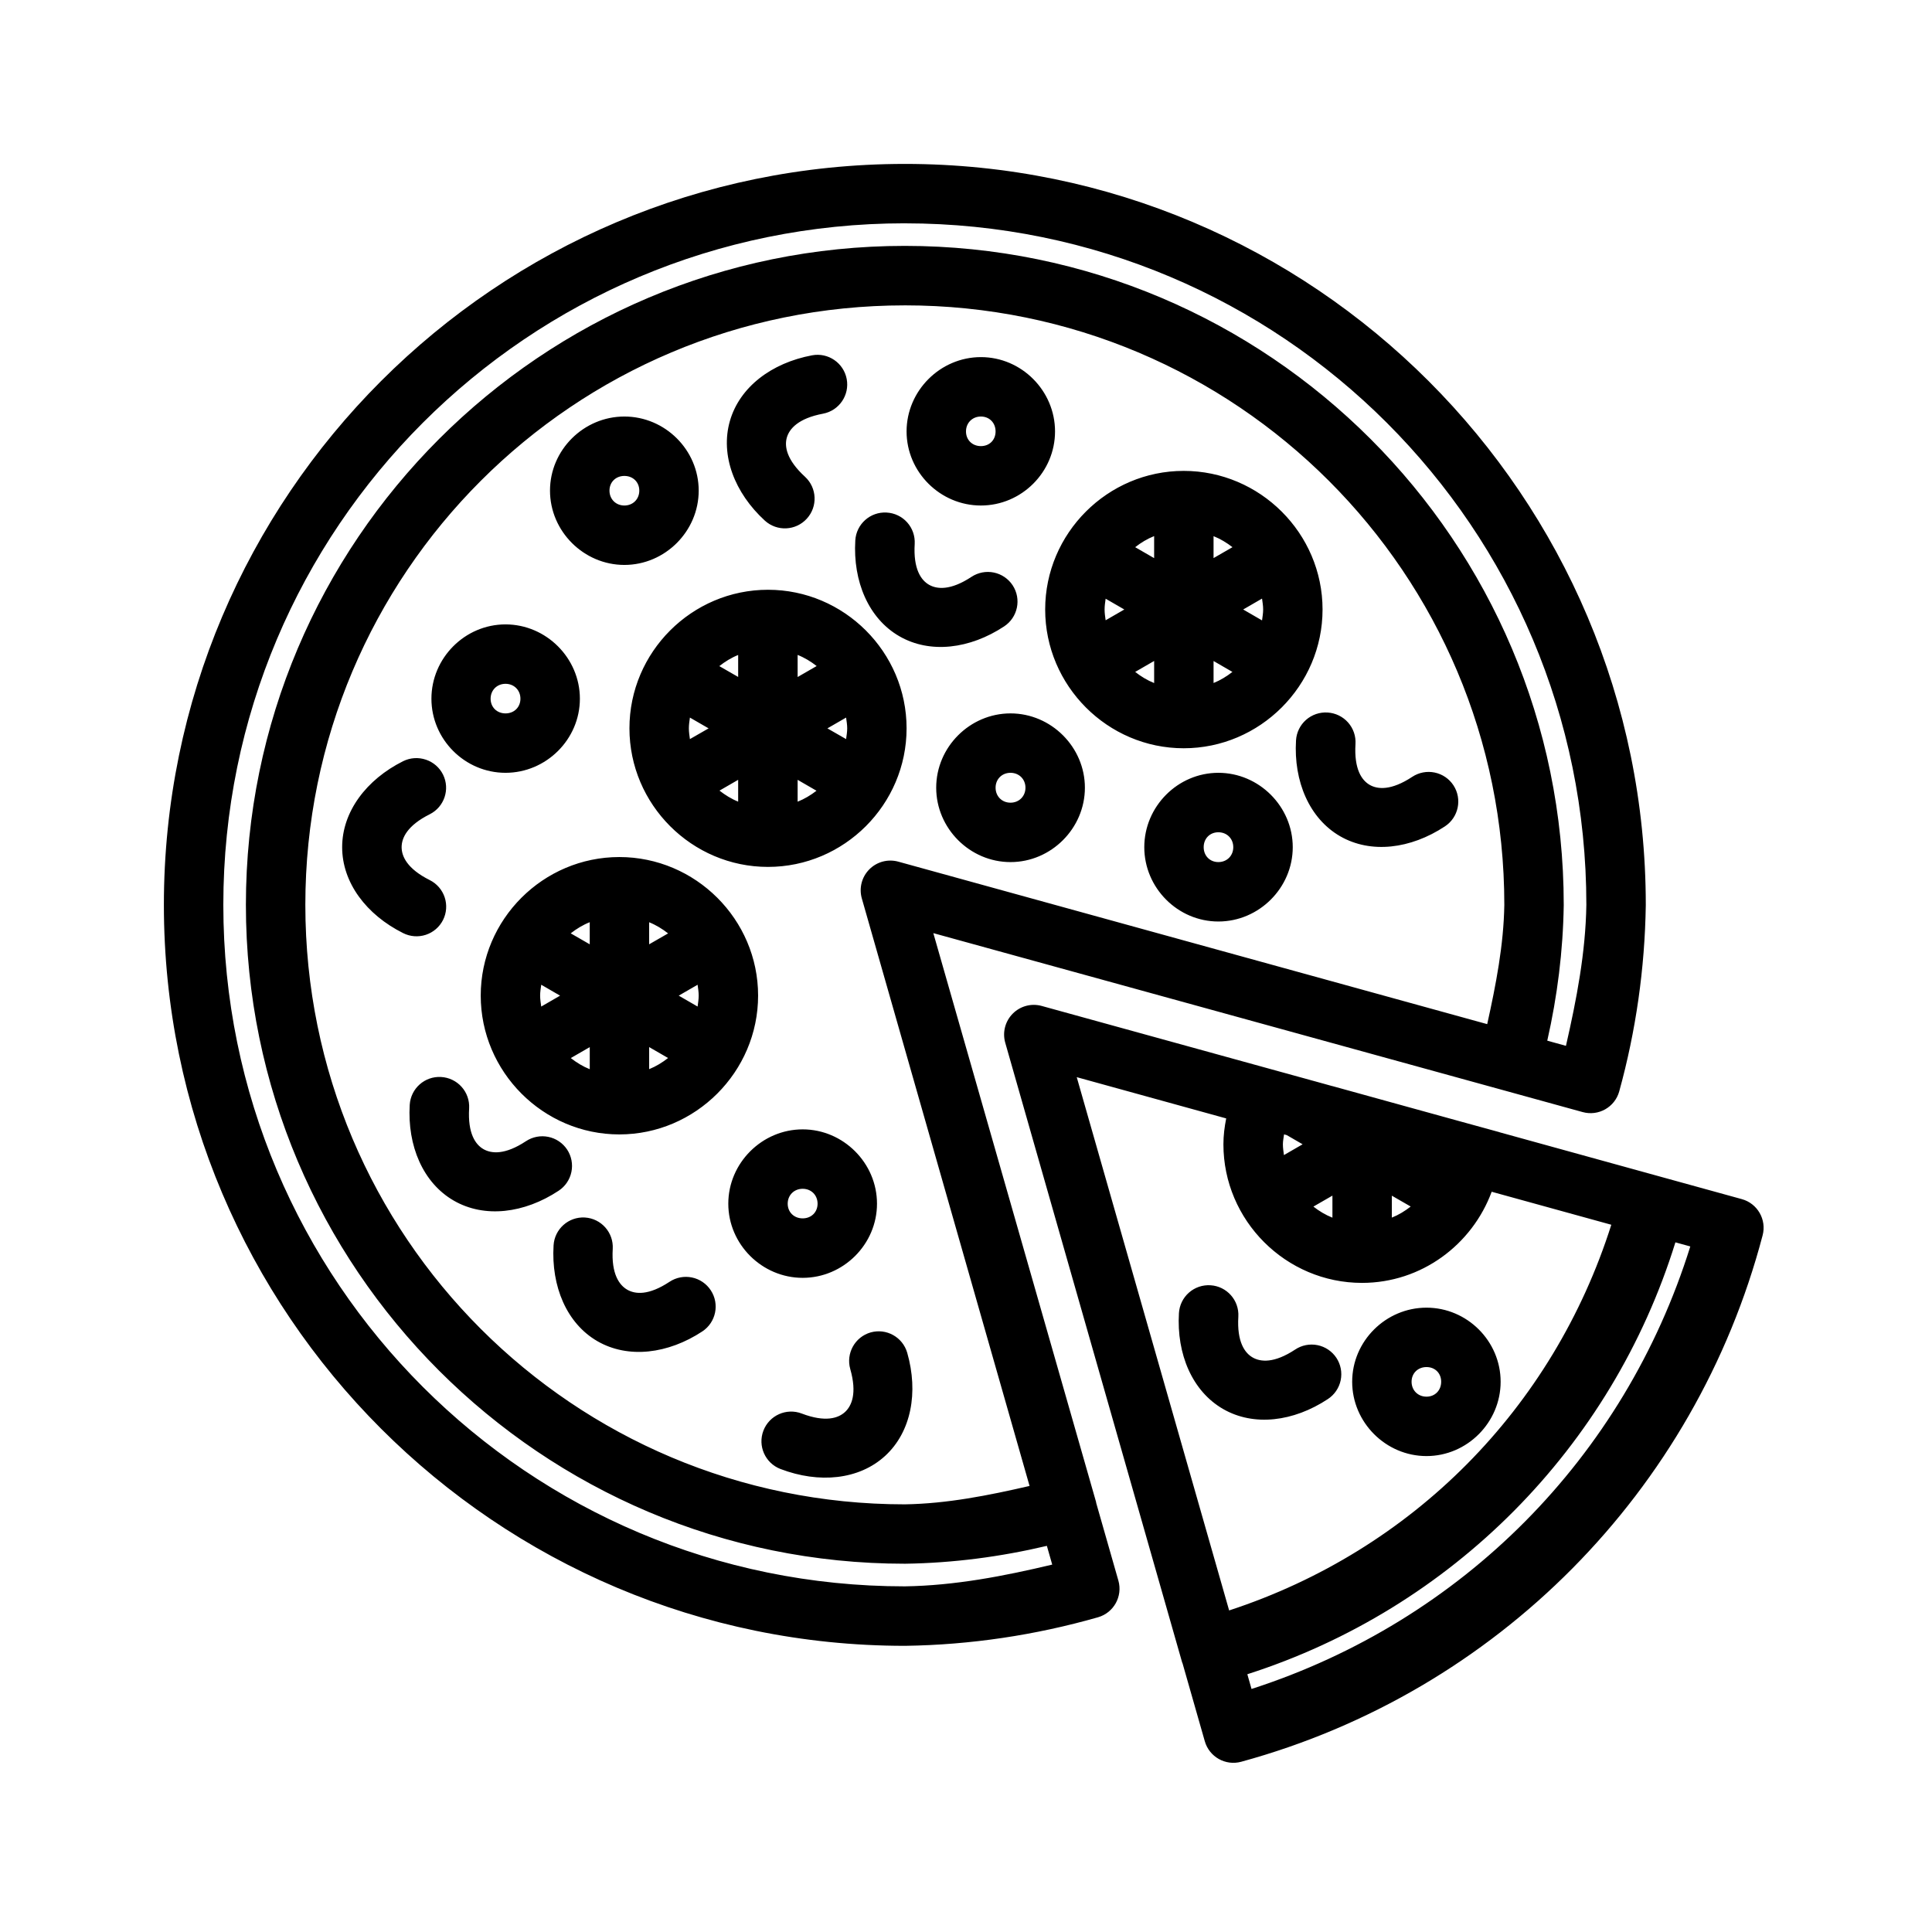
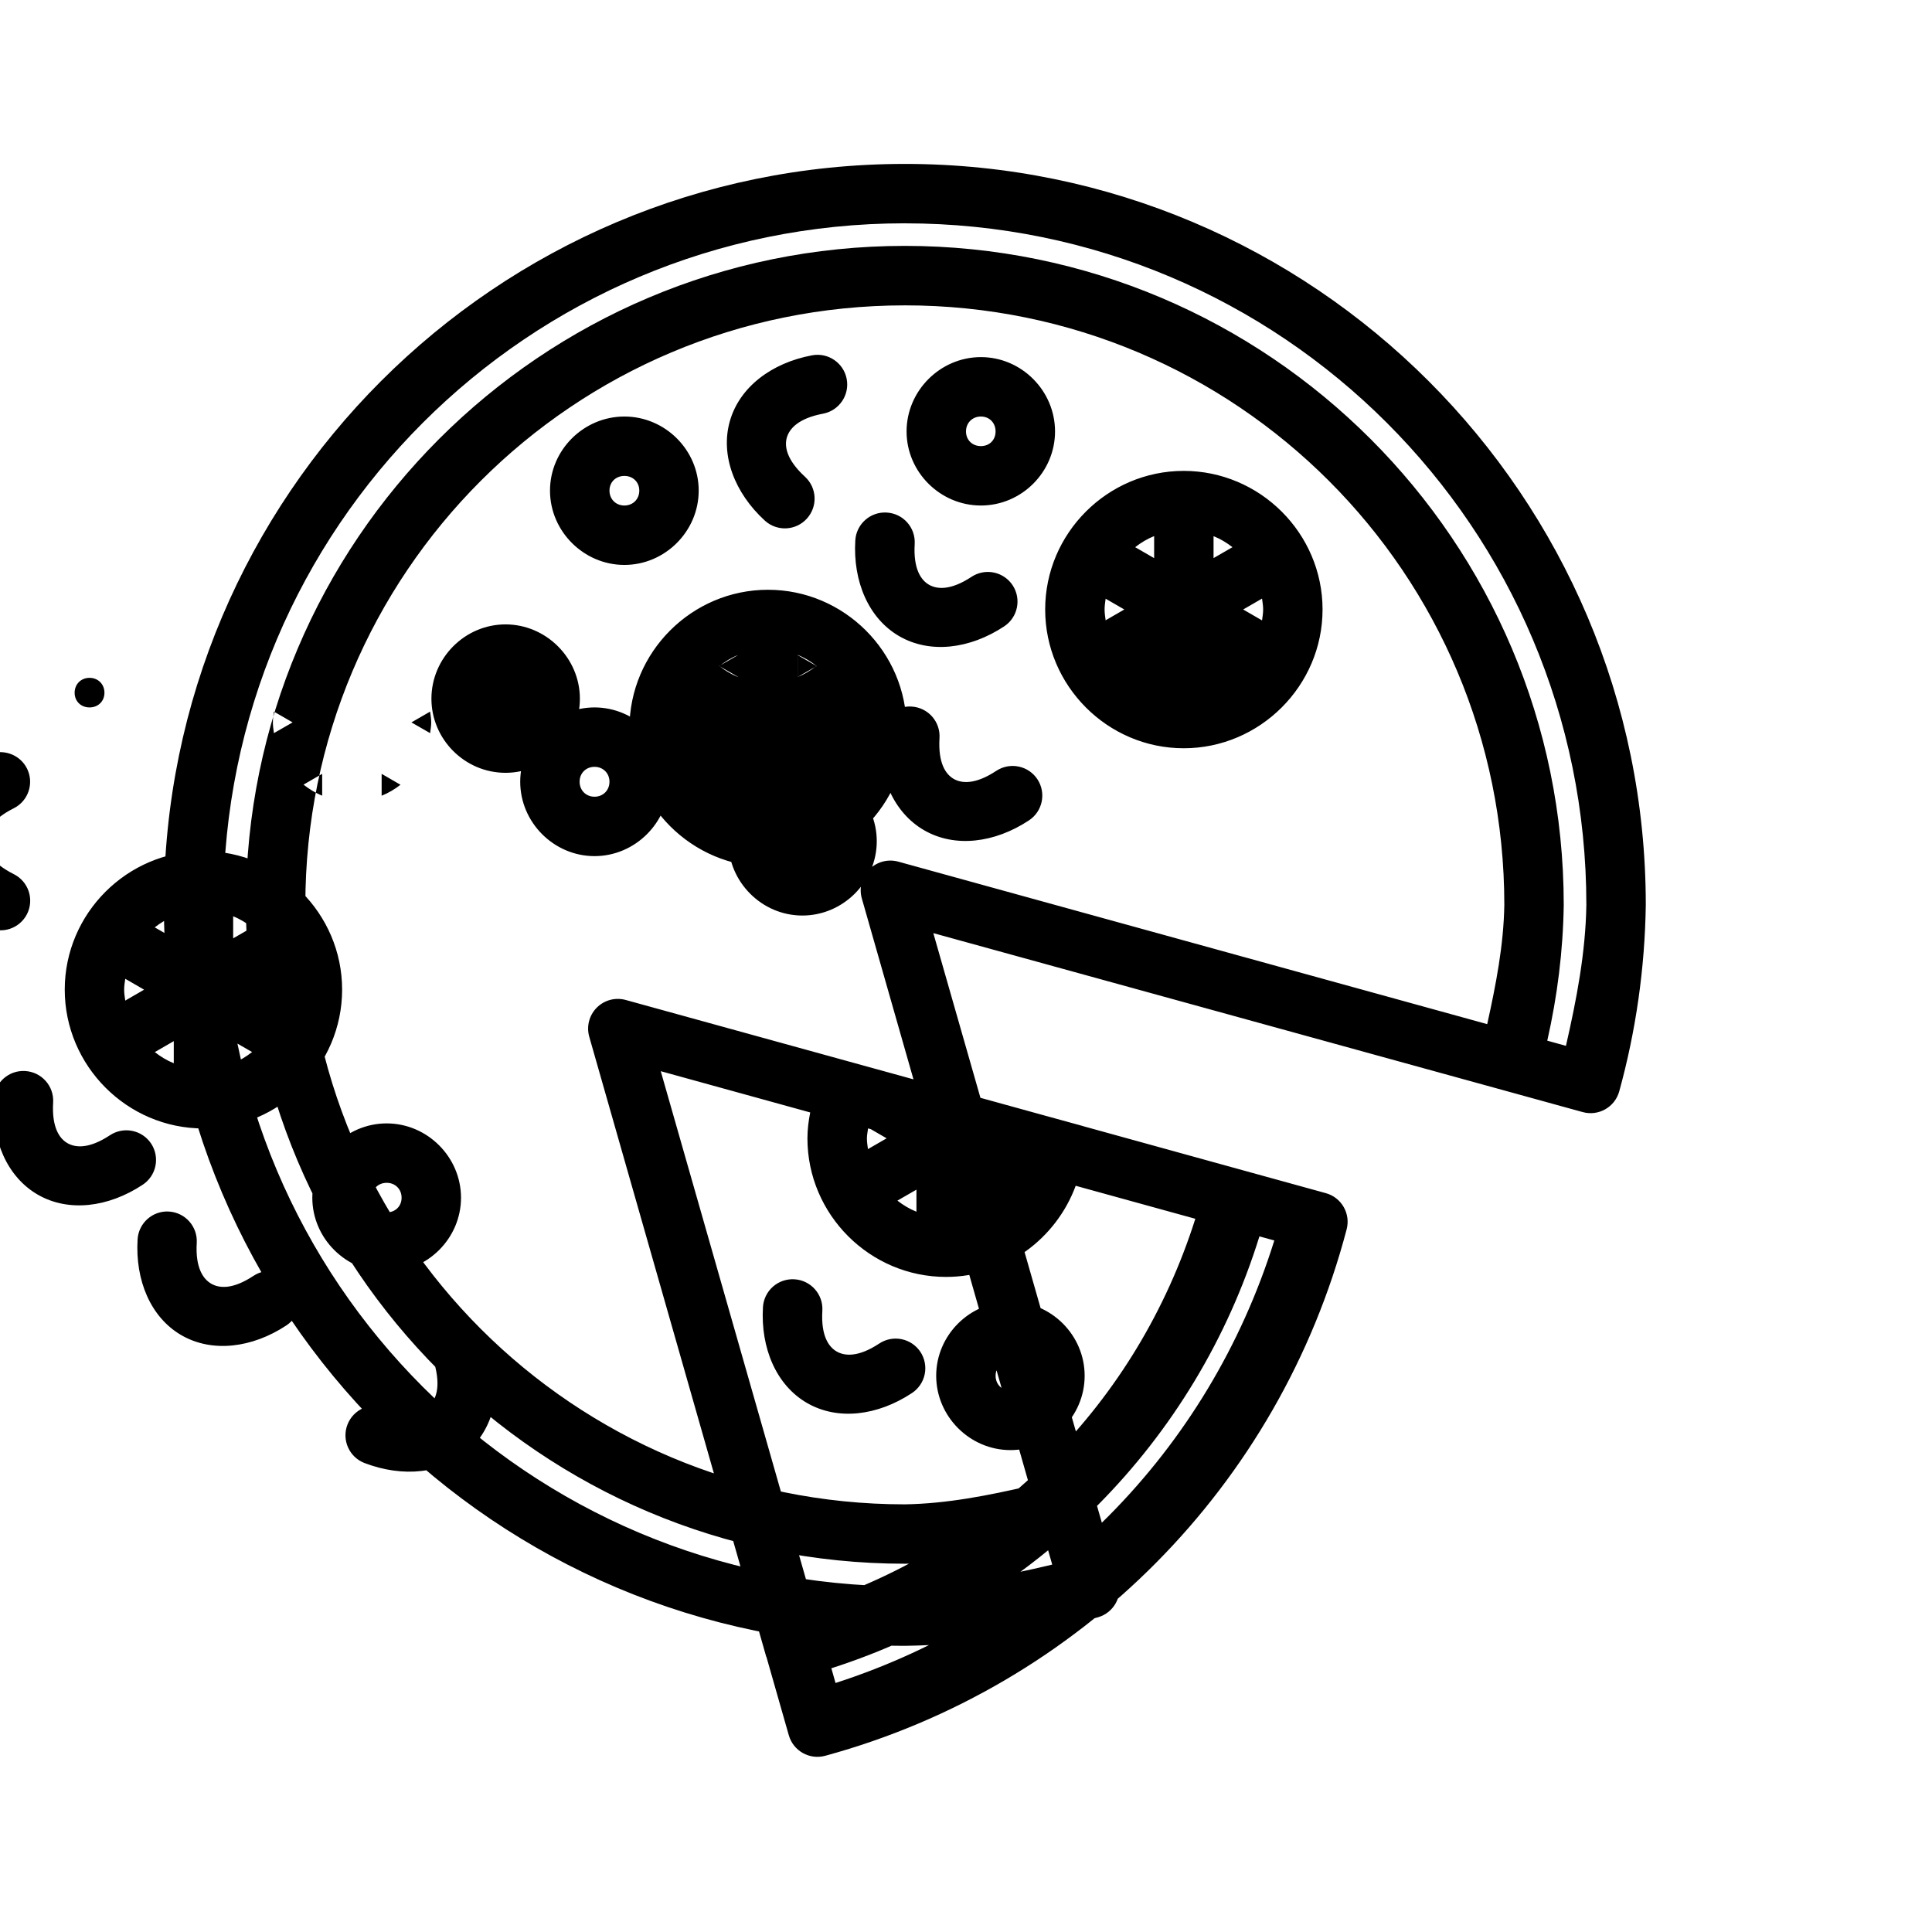
<svg xmlns="http://www.w3.org/2000/svg" fill="#000000" width="800px" height="800px" version="1.1" viewBox="144 144 512 512">
-   <path d="m383.79 187.44c-108.34 0-196.36 88.012-196.36 196.36s88.012 196.36 196.36 196.36h0.109c17.285-0.25 34.465-2.816 51.09-7.566 4.16-1.199 6.57-5.531 5.398-9.699l-5.875-20.559c-0.012-0.102-0.027-0.203-0.047-0.305l-43.125-150.74 151.2 41.664 20.867 5.754c4.184 1.168 8.527-1.273 9.699-5.461 4.438-16.074 6.793-32.664 7.043-49.336v-0.016-0.016-0.016-0.016-0.016-0.016-0.016c0-108.34-88.012-196.36-196.36-196.36zm0 15.746c99.836 0 180.61 80.773 180.61 180.61-0.195 12.629-2.594 25.062-5.41 37.363l-4.949-1.371c2.672-11.777 4.18-23.793 4.363-35.883v-0.016-0.016-0.016-0.016-0.016-0.016-0.016c0.004-96.34-78.273-174.63-174.61-174.63-96.34-0.004-174.63 78.289-174.63 174.63-0.004 96.34 78.289 174.62 174.63 174.61h0.109c12.656-0.188 25.227-1.828 37.527-4.734l1.418 4.965c-12.836 3.062-25.848 5.566-39.055 5.766-99.836 0-180.61-80.773-180.61-180.61 0-99.836 80.773-180.61 180.61-180.61zm0 21.738c87.832-0.004 158.88 71.039 158.87 158.87-0.172 10.68-2.234 21.195-4.535 31.613l-156.09-43.066c-2.742-0.75-5.676 0.039-7.672 2.062-2 2.023-2.75 4.965-1.969 7.699l44.449 155.69c-10.891 2.512-21.863 4.699-33.055 4.875-87.832 0.004-158.88-71.039-158.87-158.87-0.004-87.832 71.039-158.88 158.87-158.87zm-24.586 13.238c-10.711 2.016-19.207 8.395-21.785 17.438-2.578 9.043 1.246 19.023 9.285 26.383 3.215 2.914 8.18 2.68 11.102-0.523 2.93-3.195 2.723-8.16-0.461-11.102-4.941-4.523-5.488-8.078-4.828-10.395 0.66-2.312 3.008-5.094 9.594-6.332 4.273-0.809 7.078-4.926 6.273-9.195-0.809-4.262-4.914-7.07-9.18-6.273zm44.742 0.477c-10.773 0-19.695 8.922-19.695 19.695 0 10.777 8.922 19.633 19.695 19.633 10.777 0 19.648-8.855 19.648-19.633 0-10.773-8.871-19.695-19.648-19.695zm-94.48 15.746c-10.773 0-19.711 8.855-19.711 19.633s8.938 19.695 19.711 19.695c10.777 0 19.695-8.918 19.695-19.695s-8.918-19.633-19.695-19.633zm94.48 0c2.269 0 3.891 1.684 3.891 3.949 0 2.269-1.621 3.891-3.891 3.891-2.266 0-3.949-1.621-3.949-3.891 0-2.266 1.684-3.949 3.949-3.949zm53.75 14.406c-20.195 0-36.715 16.535-36.715 36.73 0 20.195 16.52 36.777 36.715 36.777 20.199 0 36.793-16.582 36.793-36.777 0-20.195-16.594-36.73-36.793-36.73zm-148.23 1.336c2.269 0 3.953 1.625 3.953 3.891s-1.684 3.949-3.953 3.949c-2.266 0-3.949-1.684-3.949-3.949s1.684-3.891 3.949-3.891zm69.496 9.703c-4.328-0.246-8.039 3.055-8.301 7.379-0.652 10.883 3.527 20.699 11.668 25.398 8.145 4.703 18.688 3.394 27.785-2.613 3.613-2.383 4.625-7.242 2.258-10.871-1.145-1.746-2.941-2.969-4.988-3.394-2.047-0.422-4.18-0.016-5.926 1.137-5.594 3.691-9.188 3.293-11.273 2.09-2.082-1.203-4.184-4.117-3.781-10.809 0.121-2.09-0.594-4.144-1.992-5.707-1.395-1.559-3.356-2.5-5.449-2.609zm70.895 6.242v5.84l-5.027-2.902c1.535-1.195 3.188-2.207 5.027-2.938zm15.746 0.016c1.828 0.73 3.481 1.734 5.012 2.922l-5.012 2.891zm-118.08 14.207c-20.195 0-36.715 16.52-36.715 36.715 0 20.195 16.52 36.73 36.715 36.73 20.195 0 36.73-16.535 36.73-36.73 0-20.195-16.535-36.715-36.73-36.715zm130.93 2.336c0.129 0.953 0.293 1.898 0.293 2.891 0 0.992-0.164 1.938-0.293 2.891l-4.996-2.891zm-41.449 0.031 4.949 2.859-4.949 2.859c-0.129-0.945-0.277-1.879-0.277-2.859s0.148-1.918 0.277-2.859zm-159.04 6.809c-10.773 0-19.633 8.922-19.633 19.695 0 10.777 8.859 19.637 19.633 19.637 10.777 0 19.711-8.859 19.711-19.637 0-10.773-8.934-19.695-19.711-19.695zm77.414 8.09c1.844 0.73 3.512 1.754 5.043 2.949l-5.043 2.906zm-15.758 0.016v5.824l-4.996-2.875c1.523-1.191 3.164-2.215 4.996-2.949zm110.24 1.582v5.859c-1.84-0.738-3.496-1.758-5.027-2.953zm15.746 0.016 4.996 2.891c-1.527 1.188-3.172 2.203-4.996 2.938zm-187.64 6.043c2.269 0 3.953 1.684 3.953 3.949 0 2.269-1.684 3.891-3.953 3.891-2.266 0-3.949-1.621-3.949-3.891 0-2.266 1.684-3.949 3.949-3.949zm217.87 7.609c-2.094-0.137-4.152 0.562-5.727 1.949-1.57 1.383-2.527 3.34-2.652 5.43-0.656 10.883 3.539 20.699 11.684 25.402 8.145 4.699 18.688 3.391 27.781-2.613 3.617-2.387 4.625-7.242 2.262-10.871-1.145-1.75-2.941-2.973-4.988-3.394-2.051-0.426-4.18-0.016-5.93 1.133-5.59 3.695-9.199 3.34-11.285 2.137-2.082-1.199-4.168-4.117-3.766-10.809 0.137-2.086-0.566-4.144-1.953-5.715-1.383-1.566-3.336-2.519-5.426-2.648zm-84.039 0.23c-10.777 0-19.695 8.922-19.695 19.695 0 10.777 8.918 19.711 19.695 19.711 10.773 0 19.711-8.934 19.711-19.711 0-10.773-8.938-19.695-19.711-19.695zm-84.965 1.109 4.953 2.859-4.953 2.844c-0.125-0.945-0.277-1.879-0.277-2.859 0-0.977 0.152-1.906 0.277-2.844zm41.391 0c0.125 0.938 0.293 1.867 0.293 2.844 0 0.98-0.168 1.914-0.293 2.859l-4.953-2.844zm-111.35 11.16c-1.984-0.676-4.16-0.535-6.043 0.398-9.746 4.875-16.156 13.387-16.156 22.789 0 9.402 6.41 17.895 16.156 22.77 1.863 0.941 4.027 1.105 6.012 0.453s3.625-2.066 4.566-3.93c0.938-1.871 1.094-4.035 0.43-6.023-0.664-1.984-2.09-3.621-3.965-4.555-5.992-2.996-7.441-6.312-7.441-8.715 0-2.406 1.449-5.723 7.441-8.719 3.871-1.938 5.449-6.637 3.535-10.516-0.926-1.867-2.559-3.289-4.535-3.953zm154.92 3.477c2.266 0 3.965 1.684 3.965 3.949 0 2.269-1.699 3.969-3.965 3.969-2.269 0-3.953-1.699-3.953-3.969 0-2.266 1.684-3.949 3.953-3.949zm55.086 0c-10.773 0-19.633 8.934-19.633 19.711 0 10.773 8.859 19.695 19.633 19.695 10.777 0 19.711-8.922 19.711-19.695 0-10.777-8.934-19.711-19.711-19.711zm-127.26 1.859v5.781c-1.812-0.727-3.438-1.746-4.949-2.922zm15.758 0 5 2.891c-1.523 1.176-3.18 2.18-5 2.906zm111.5 13.898c2.269 0 3.953 1.684 3.953 3.953 0 2.266-1.684 3.949-3.953 3.949-2.266 0-3.891-1.684-3.891-3.949 0-2.269 1.625-3.953 3.891-3.953zm-158.75 6.566c-20.195 0-36.73 16.52-36.73 36.715 0 20.195 16.535 36.793 36.73 36.793 20.195 0 36.777-16.598 36.777-36.793 0-20.195-16.582-36.715-36.777-36.715zm-7.84 17.266v5.859l-5.043-2.906c1.535-1.199 3.199-2.219 5.043-2.953zm15.742 0.016c1.836 0.734 3.496 1.762 5.027 2.953l-5.027 2.891zm-28.598 16.559 4.996 2.891-4.996 2.891c-0.129-0.957-0.293-1.914-0.293-2.906 0-0.988 0.164-1.926 0.293-2.875zm41.438 0c0.129 0.949 0.289 1.887 0.289 2.875 0 0.992-0.16 1.949-0.289 2.906l-5-2.891zm91.172 5.613c-2.742-0.75-5.676 0.039-7.672 2.062-2 2.023-2.75 4.965-1.969 7.699l46.895 164.28c0.02 0.027 0.043 0.051 0.062 0.078l5.918 20.727c1.176 4.16 5.484 6.598 9.656 5.457 67.668-18.469 120.34-71.676 138.18-139.51 1.098-4.172-1.363-8.449-5.519-9.594l-20.863-5.754-43.375-11.977v-0.016l-10.238-2.812-18.266-5.043-15.746-4.352v0.016l-0.043-0.016-4.766-1.32-1.031-0.277-0.031-0.016-8.426-2.32zm-119.75 10.914v5.859c-1.84-0.734-3.496-1.758-5.027-2.953zm15.742 0 5.012 2.891c-1.527 1.191-3.184 2.219-5.012 2.953zm-55.148 7.918c-4.328-0.246-8.039 3.055-8.305 7.379-0.652 10.883 3.527 20.684 11.672 25.387 8.141 4.699 18.684 3.391 27.781-2.613 1.75-1.148 2.973-2.941 3.394-4.988 0.426-2.051 0.016-4.184-1.133-5.93-1.156-1.742-2.953-2.953-5-3.367-2.047-0.418-4.176 0-5.918 1.152-5.594 3.695-9.188 3.297-11.27 2.094-2.082-1.203-4.184-4.121-3.781-10.809 0.117-2.09-0.602-4.141-2-5.695-1.395-1.559-3.356-2.496-5.441-2.609zm168.46 0.047 39.609 10.934c-0.441 2.227-0.738 4.5-0.738 6.856 0 20.195 16.535 36.73 36.73 36.73 15.762 0 29.184-10.129 34.363-24.152l31.703 8.746c-15.445 48.699-52.727 86.316-101.28 102.21zm-72.629 13.836c-10.777 0-19.711 8.922-19.711 19.695 0 10.777 8.934 19.652 19.711 19.652 10.773 0 19.695-8.875 19.695-19.652 0-10.773-8.922-19.695-19.695-19.695zm127.57 1.324 0.707 0.199h0.016l4.195 2.43-4.949 2.859c-0.125-0.941-0.277-1.879-0.277-2.859 0-0.91 0.199-1.754 0.309-2.629zm-127.57 14.422c2.266 0 3.949 1.684 3.949 3.949 0 2.269-1.684 3.891-3.949 3.891-2.269 0-3.969-1.621-3.969-3.891 0-2.266 1.699-3.949 3.969-3.949zm140.39 1.812v5.844c-1.84-0.73-3.508-1.742-5.043-2.938zm15.746 0.016 4.996 2.875c-1.52 1.188-3.172 2.207-4.996 2.938zm-213.85 5.781c-4.328-0.246-8.039 3.055-8.301 7.383-0.656 10.879 3.481 20.695 11.621 25.398 8.145 4.699 18.734 3.391 27.828-2.613 3.602-2.402 4.59-7.254 2.215-10.871-1.145-1.754-2.945-2.981-4.996-3.402-2.051-0.426-4.188-0.016-5.934 1.141-5.594 3.695-9.125 3.297-11.211 2.094-2.082-1.203-4.246-4.121-3.844-10.809 0.254-4.336-3.047-8.055-7.379-8.32zm288.99 6.582 3.953 1.09c-17.48 55.977-60.473 99.258-116.28 117.27l-1.109-3.902c54.219-17.367 96.574-60.082 113.44-114.45zm-123.2 11.375c-2.09-0.133-4.144 0.57-5.715 1.953-1.57 1.387-2.523 3.34-2.648 5.43-0.652 10.879 3.543 20.699 11.684 25.398 8.145 4.703 18.672 3.391 27.77-2.613 1.754-1.145 2.984-2.941 3.41-4.992 0.426-2.051 0.02-4.191-1.137-5.941-1.156-1.742-2.957-2.953-5.008-3.367-2.051-0.41-4.184 0.008-5.922 1.172-5.594 3.691-9.188 3.293-11.27 2.09-2.086-1.203-4.188-4.121-3.785-10.809 0.254-4.332-3.047-8.055-7.379-8.32zm57.242 5.938c-10.777 0-19.695 8.855-19.695 19.633 0 10.777 8.918 19.695 19.695 19.695 10.773 0 19.648-8.918 19.648-19.695 0-10.777-8.875-19.633-19.648-19.633zm-147.31 6.562c-4.16 1.199-6.574 5.535-5.398 9.703 1.844 6.445 0.375 9.766-1.398 11.395-1.773 1.625-5.191 2.789-11.453 0.398-4.059-1.551-8.609 0.477-10.164 4.535-1.551 4.059 0.477 8.609 4.535 10.164 10.184 3.887 20.793 2.883 27.723-3.477 6.926-6.356 8.855-16.84 5.856-27.32-1.199-4.16-5.531-6.574-9.699-5.398zm147.31 9.18c2.266 0 3.891 1.625 3.891 3.891s-1.625 3.953-3.891 3.953c-2.269 0-3.953-1.688-3.953-3.953s1.684-3.891 3.953-3.891z" />
+   <path d="m383.79 187.44c-108.34 0-196.36 88.012-196.36 196.36s88.012 196.36 196.36 196.36h0.109c17.285-0.25 34.465-2.816 51.09-7.566 4.16-1.199 6.57-5.531 5.398-9.699l-5.875-20.559c-0.012-0.102-0.027-0.203-0.047-0.305l-43.125-150.74 151.2 41.664 20.867 5.754c4.184 1.168 8.527-1.273 9.699-5.461 4.438-16.074 6.793-32.664 7.043-49.336v-0.016-0.016-0.016-0.016-0.016-0.016-0.016c0-108.34-88.012-196.36-196.36-196.36zm0 15.746c99.836 0 180.61 80.773 180.61 180.61-0.195 12.629-2.594 25.062-5.41 37.363l-4.949-1.371c2.672-11.777 4.18-23.793 4.363-35.883v-0.016-0.016-0.016-0.016-0.016-0.016-0.016c0.004-96.34-78.273-174.63-174.61-174.63-96.34-0.004-174.63 78.289-174.63 174.63-0.004 96.34 78.289 174.62 174.63 174.61h0.109c12.656-0.188 25.227-1.828 37.527-4.734l1.418 4.965c-12.836 3.062-25.848 5.566-39.055 5.766-99.836 0-180.61-80.773-180.61-180.61 0-99.836 80.773-180.61 180.61-180.61zm0 21.738c87.832-0.004 158.88 71.039 158.87 158.87-0.172 10.68-2.234 21.195-4.535 31.613l-156.09-43.066c-2.742-0.75-5.676 0.039-7.672 2.062-2 2.023-2.75 4.965-1.969 7.699l44.449 155.69c-10.891 2.512-21.863 4.699-33.055 4.875-87.832 0.004-158.88-71.039-158.87-158.87-0.004-87.832 71.039-158.88 158.87-158.87zm-24.586 13.238c-10.711 2.016-19.207 8.395-21.785 17.438-2.578 9.043 1.246 19.023 9.285 26.383 3.215 2.914 8.18 2.68 11.102-0.523 2.93-3.195 2.723-8.16-0.461-11.102-4.941-4.523-5.488-8.078-4.828-10.395 0.66-2.312 3.008-5.094 9.594-6.332 4.273-0.809 7.078-4.926 6.273-9.195-0.809-4.262-4.914-7.07-9.18-6.273zm44.742 0.477c-10.773 0-19.695 8.922-19.695 19.695 0 10.777 8.922 19.633 19.695 19.633 10.777 0 19.648-8.855 19.648-19.633 0-10.773-8.871-19.695-19.648-19.695zm-94.48 15.746c-10.773 0-19.711 8.855-19.711 19.633s8.938 19.695 19.711 19.695c10.777 0 19.695-8.918 19.695-19.695s-8.918-19.633-19.695-19.633zm94.48 0c2.269 0 3.891 1.684 3.891 3.949 0 2.269-1.621 3.891-3.891 3.891-2.266 0-3.949-1.621-3.949-3.891 0-2.266 1.684-3.949 3.949-3.949zm53.75 14.406c-20.195 0-36.715 16.535-36.715 36.73 0 20.195 16.52 36.777 36.715 36.777 20.199 0 36.793-16.582 36.793-36.777 0-20.195-16.594-36.73-36.793-36.73zm-148.23 1.336c2.269 0 3.953 1.625 3.953 3.891s-1.684 3.949-3.953 3.949c-2.266 0-3.949-1.684-3.949-3.949s1.684-3.891 3.949-3.891zm69.496 9.703c-4.328-0.246-8.039 3.055-8.301 7.379-0.652 10.883 3.527 20.699 11.668 25.398 8.145 4.703 18.688 3.394 27.785-2.613 3.613-2.383 4.625-7.242 2.258-10.871-1.145-1.746-2.941-2.969-4.988-3.394-2.047-0.422-4.18-0.016-5.926 1.137-5.594 3.691-9.188 3.293-11.273 2.09-2.082-1.203-4.184-4.117-3.781-10.809 0.121-2.09-0.594-4.144-1.992-5.707-1.395-1.559-3.356-2.5-5.449-2.609zm70.895 6.242v5.84l-5.027-2.902c1.535-1.195 3.188-2.207 5.027-2.938zm15.746 0.016c1.828 0.73 3.481 1.734 5.012 2.922l-5.012 2.891zm-118.08 14.207c-20.195 0-36.715 16.52-36.715 36.715 0 20.195 16.52 36.73 36.715 36.73 20.195 0 36.73-16.535 36.73-36.73 0-20.195-16.535-36.715-36.73-36.715zm130.93 2.336c0.129 0.953 0.293 1.898 0.293 2.891 0 0.992-0.164 1.938-0.293 2.891l-4.996-2.891zm-41.449 0.031 4.949 2.859-4.949 2.859c-0.129-0.945-0.277-1.879-0.277-2.859s0.148-1.918 0.277-2.859zm-159.04 6.809c-10.773 0-19.633 8.922-19.633 19.695 0 10.777 8.859 19.637 19.633 19.637 10.777 0 19.711-8.859 19.711-19.637 0-10.773-8.934-19.695-19.711-19.695zm77.414 8.09c1.844 0.73 3.512 1.754 5.043 2.949l-5.043 2.906zm-15.758 0.016v5.824l-4.996-2.875c1.523-1.191 3.164-2.215 4.996-2.949zv5.859c-1.84-0.738-3.496-1.758-5.027-2.953zm15.746 0.016 4.996 2.891c-1.527 1.188-3.172 2.203-4.996 2.938zm-187.64 6.043c2.269 0 3.953 1.684 3.953 3.949 0 2.269-1.684 3.891-3.953 3.891-2.266 0-3.949-1.621-3.949-3.891 0-2.266 1.684-3.949 3.949-3.949zm217.87 7.609c-2.094-0.137-4.152 0.562-5.727 1.949-1.57 1.383-2.527 3.34-2.652 5.43-0.656 10.883 3.539 20.699 11.684 25.402 8.145 4.699 18.688 3.391 27.781-2.613 3.617-2.387 4.625-7.242 2.262-10.871-1.145-1.75-2.941-2.973-4.988-3.394-2.051-0.426-4.18-0.016-5.93 1.133-5.59 3.695-9.199 3.34-11.285 2.137-2.082-1.199-4.168-4.117-3.766-10.809 0.137-2.086-0.566-4.144-1.953-5.715-1.383-1.566-3.336-2.519-5.426-2.648zm-84.039 0.23c-10.777 0-19.695 8.922-19.695 19.695 0 10.777 8.918 19.711 19.695 19.711 10.773 0 19.711-8.934 19.711-19.711 0-10.773-8.938-19.695-19.711-19.695zm-84.965 1.109 4.953 2.859-4.953 2.844c-0.125-0.945-0.277-1.879-0.277-2.859 0-0.977 0.152-1.906 0.277-2.844zm41.391 0c0.125 0.938 0.293 1.867 0.293 2.844 0 0.98-0.168 1.914-0.293 2.859l-4.953-2.844zm-111.35 11.16c-1.984-0.676-4.16-0.535-6.043 0.398-9.746 4.875-16.156 13.387-16.156 22.789 0 9.402 6.41 17.895 16.156 22.77 1.863 0.941 4.027 1.105 6.012 0.453s3.625-2.066 4.566-3.93c0.938-1.871 1.094-4.035 0.43-6.023-0.664-1.984-2.09-3.621-3.965-4.555-5.992-2.996-7.441-6.312-7.441-8.715 0-2.406 1.449-5.723 7.441-8.719 3.871-1.938 5.449-6.637 3.535-10.516-0.926-1.867-2.559-3.289-4.535-3.953zm154.92 3.477c2.266 0 3.965 1.684 3.965 3.949 0 2.269-1.699 3.969-3.965 3.969-2.269 0-3.953-1.699-3.953-3.969 0-2.266 1.684-3.949 3.953-3.949zm55.086 0c-10.773 0-19.633 8.934-19.633 19.711 0 10.773 8.859 19.695 19.633 19.695 10.777 0 19.711-8.922 19.711-19.695 0-10.777-8.934-19.711-19.711-19.711zm-127.26 1.859v5.781c-1.812-0.727-3.438-1.746-4.949-2.922zm15.758 0 5 2.891c-1.523 1.176-3.18 2.18-5 2.906zm111.5 13.898c2.269 0 3.953 1.684 3.953 3.953 0 2.266-1.684 3.949-3.953 3.949-2.266 0-3.891-1.684-3.891-3.949 0-2.269 1.625-3.953 3.891-3.953zm-158.75 6.566c-20.195 0-36.73 16.52-36.73 36.715 0 20.195 16.535 36.793 36.73 36.793 20.195 0 36.777-16.598 36.777-36.793 0-20.195-16.582-36.715-36.777-36.715zm-7.84 17.266v5.859l-5.043-2.906c1.535-1.199 3.199-2.219 5.043-2.953zm15.742 0.016c1.836 0.734 3.496 1.762 5.027 2.953l-5.027 2.891zm-28.598 16.559 4.996 2.891-4.996 2.891c-0.129-0.957-0.293-1.914-0.293-2.906 0-0.988 0.164-1.926 0.293-2.875zm41.438 0c0.129 0.949 0.289 1.887 0.289 2.875 0 0.992-0.16 1.949-0.289 2.906l-5-2.891zm91.172 5.613c-2.742-0.75-5.676 0.039-7.672 2.062-2 2.023-2.75 4.965-1.969 7.699l46.895 164.28c0.02 0.027 0.043 0.051 0.062 0.078l5.918 20.727c1.176 4.16 5.484 6.598 9.656 5.457 67.668-18.469 120.34-71.676 138.18-139.51 1.098-4.172-1.363-8.449-5.519-9.594l-20.863-5.754-43.375-11.977v-0.016l-10.238-2.812-18.266-5.043-15.746-4.352v0.016l-0.043-0.016-4.766-1.32-1.031-0.277-0.031-0.016-8.426-2.32zm-119.75 10.914v5.859c-1.84-0.734-3.496-1.758-5.027-2.953zm15.742 0 5.012 2.891c-1.527 1.191-3.184 2.219-5.012 2.953zm-55.148 7.918c-4.328-0.246-8.039 3.055-8.305 7.379-0.652 10.883 3.527 20.684 11.672 25.387 8.141 4.699 18.684 3.391 27.781-2.613 1.75-1.148 2.973-2.941 3.394-4.988 0.426-2.051 0.016-4.184-1.133-5.93-1.156-1.742-2.953-2.953-5-3.367-2.047-0.418-4.176 0-5.918 1.152-5.594 3.695-9.188 3.297-11.27 2.094-2.082-1.203-4.184-4.121-3.781-10.809 0.117-2.09-0.602-4.141-2-5.695-1.395-1.559-3.356-2.496-5.441-2.609zm168.46 0.047 39.609 10.934c-0.441 2.227-0.738 4.5-0.738 6.856 0 20.195 16.535 36.73 36.73 36.73 15.762 0 29.184-10.129 34.363-24.152l31.703 8.746c-15.445 48.699-52.727 86.316-101.28 102.21zm-72.629 13.836c-10.777 0-19.711 8.922-19.711 19.695 0 10.777 8.934 19.652 19.711 19.652 10.773 0 19.695-8.875 19.695-19.652 0-10.773-8.922-19.695-19.695-19.695zm127.57 1.324 0.707 0.199h0.016l4.195 2.43-4.949 2.859c-0.125-0.941-0.277-1.879-0.277-2.859 0-0.91 0.199-1.754 0.309-2.629zm-127.57 14.422c2.266 0 3.949 1.684 3.949 3.949 0 2.269-1.684 3.891-3.949 3.891-2.269 0-3.969-1.621-3.969-3.891 0-2.266 1.699-3.949 3.969-3.949zm140.39 1.812v5.844c-1.84-0.73-3.508-1.742-5.043-2.938zm15.746 0.016 4.996 2.875c-1.52 1.188-3.172 2.207-4.996 2.938zm-213.85 5.781c-4.328-0.246-8.039 3.055-8.301 7.383-0.656 10.879 3.481 20.695 11.621 25.398 8.145 4.699 18.734 3.391 27.828-2.613 3.602-2.402 4.59-7.254 2.215-10.871-1.145-1.754-2.945-2.981-4.996-3.402-2.051-0.426-4.188-0.016-5.934 1.141-5.594 3.695-9.125 3.297-11.211 2.094-2.082-1.203-4.246-4.121-3.844-10.809 0.254-4.336-3.047-8.055-7.379-8.32zm288.99 6.582 3.953 1.09c-17.48 55.977-60.473 99.258-116.28 117.27l-1.109-3.902c54.219-17.367 96.574-60.082 113.44-114.45zm-123.2 11.375c-2.09-0.133-4.144 0.57-5.715 1.953-1.57 1.387-2.523 3.34-2.648 5.43-0.652 10.879 3.543 20.699 11.684 25.398 8.145 4.703 18.672 3.391 27.77-2.613 1.754-1.145 2.984-2.941 3.41-4.992 0.426-2.051 0.02-4.191-1.137-5.941-1.156-1.742-2.957-2.953-5.008-3.367-2.051-0.41-4.184 0.008-5.922 1.172-5.594 3.691-9.188 3.293-11.27 2.09-2.086-1.203-4.188-4.121-3.785-10.809 0.254-4.332-3.047-8.055-7.379-8.32zm57.242 5.938c-10.777 0-19.695 8.855-19.695 19.633 0 10.777 8.918 19.695 19.695 19.695 10.773 0 19.648-8.918 19.648-19.695 0-10.777-8.875-19.633-19.648-19.633zm-147.31 6.562c-4.16 1.199-6.574 5.535-5.398 9.703 1.844 6.445 0.375 9.766-1.398 11.395-1.773 1.625-5.191 2.789-11.453 0.398-4.059-1.551-8.609 0.477-10.164 4.535-1.551 4.059 0.477 8.609 4.535 10.164 10.184 3.887 20.793 2.883 27.723-3.477 6.926-6.356 8.855-16.84 5.856-27.32-1.199-4.16-5.531-6.574-9.699-5.398zm147.31 9.18c2.266 0 3.891 1.625 3.891 3.891s-1.625 3.953-3.891 3.953c-2.269 0-3.953-1.688-3.953-3.953s1.684-3.891 3.953-3.891z" />
</svg>